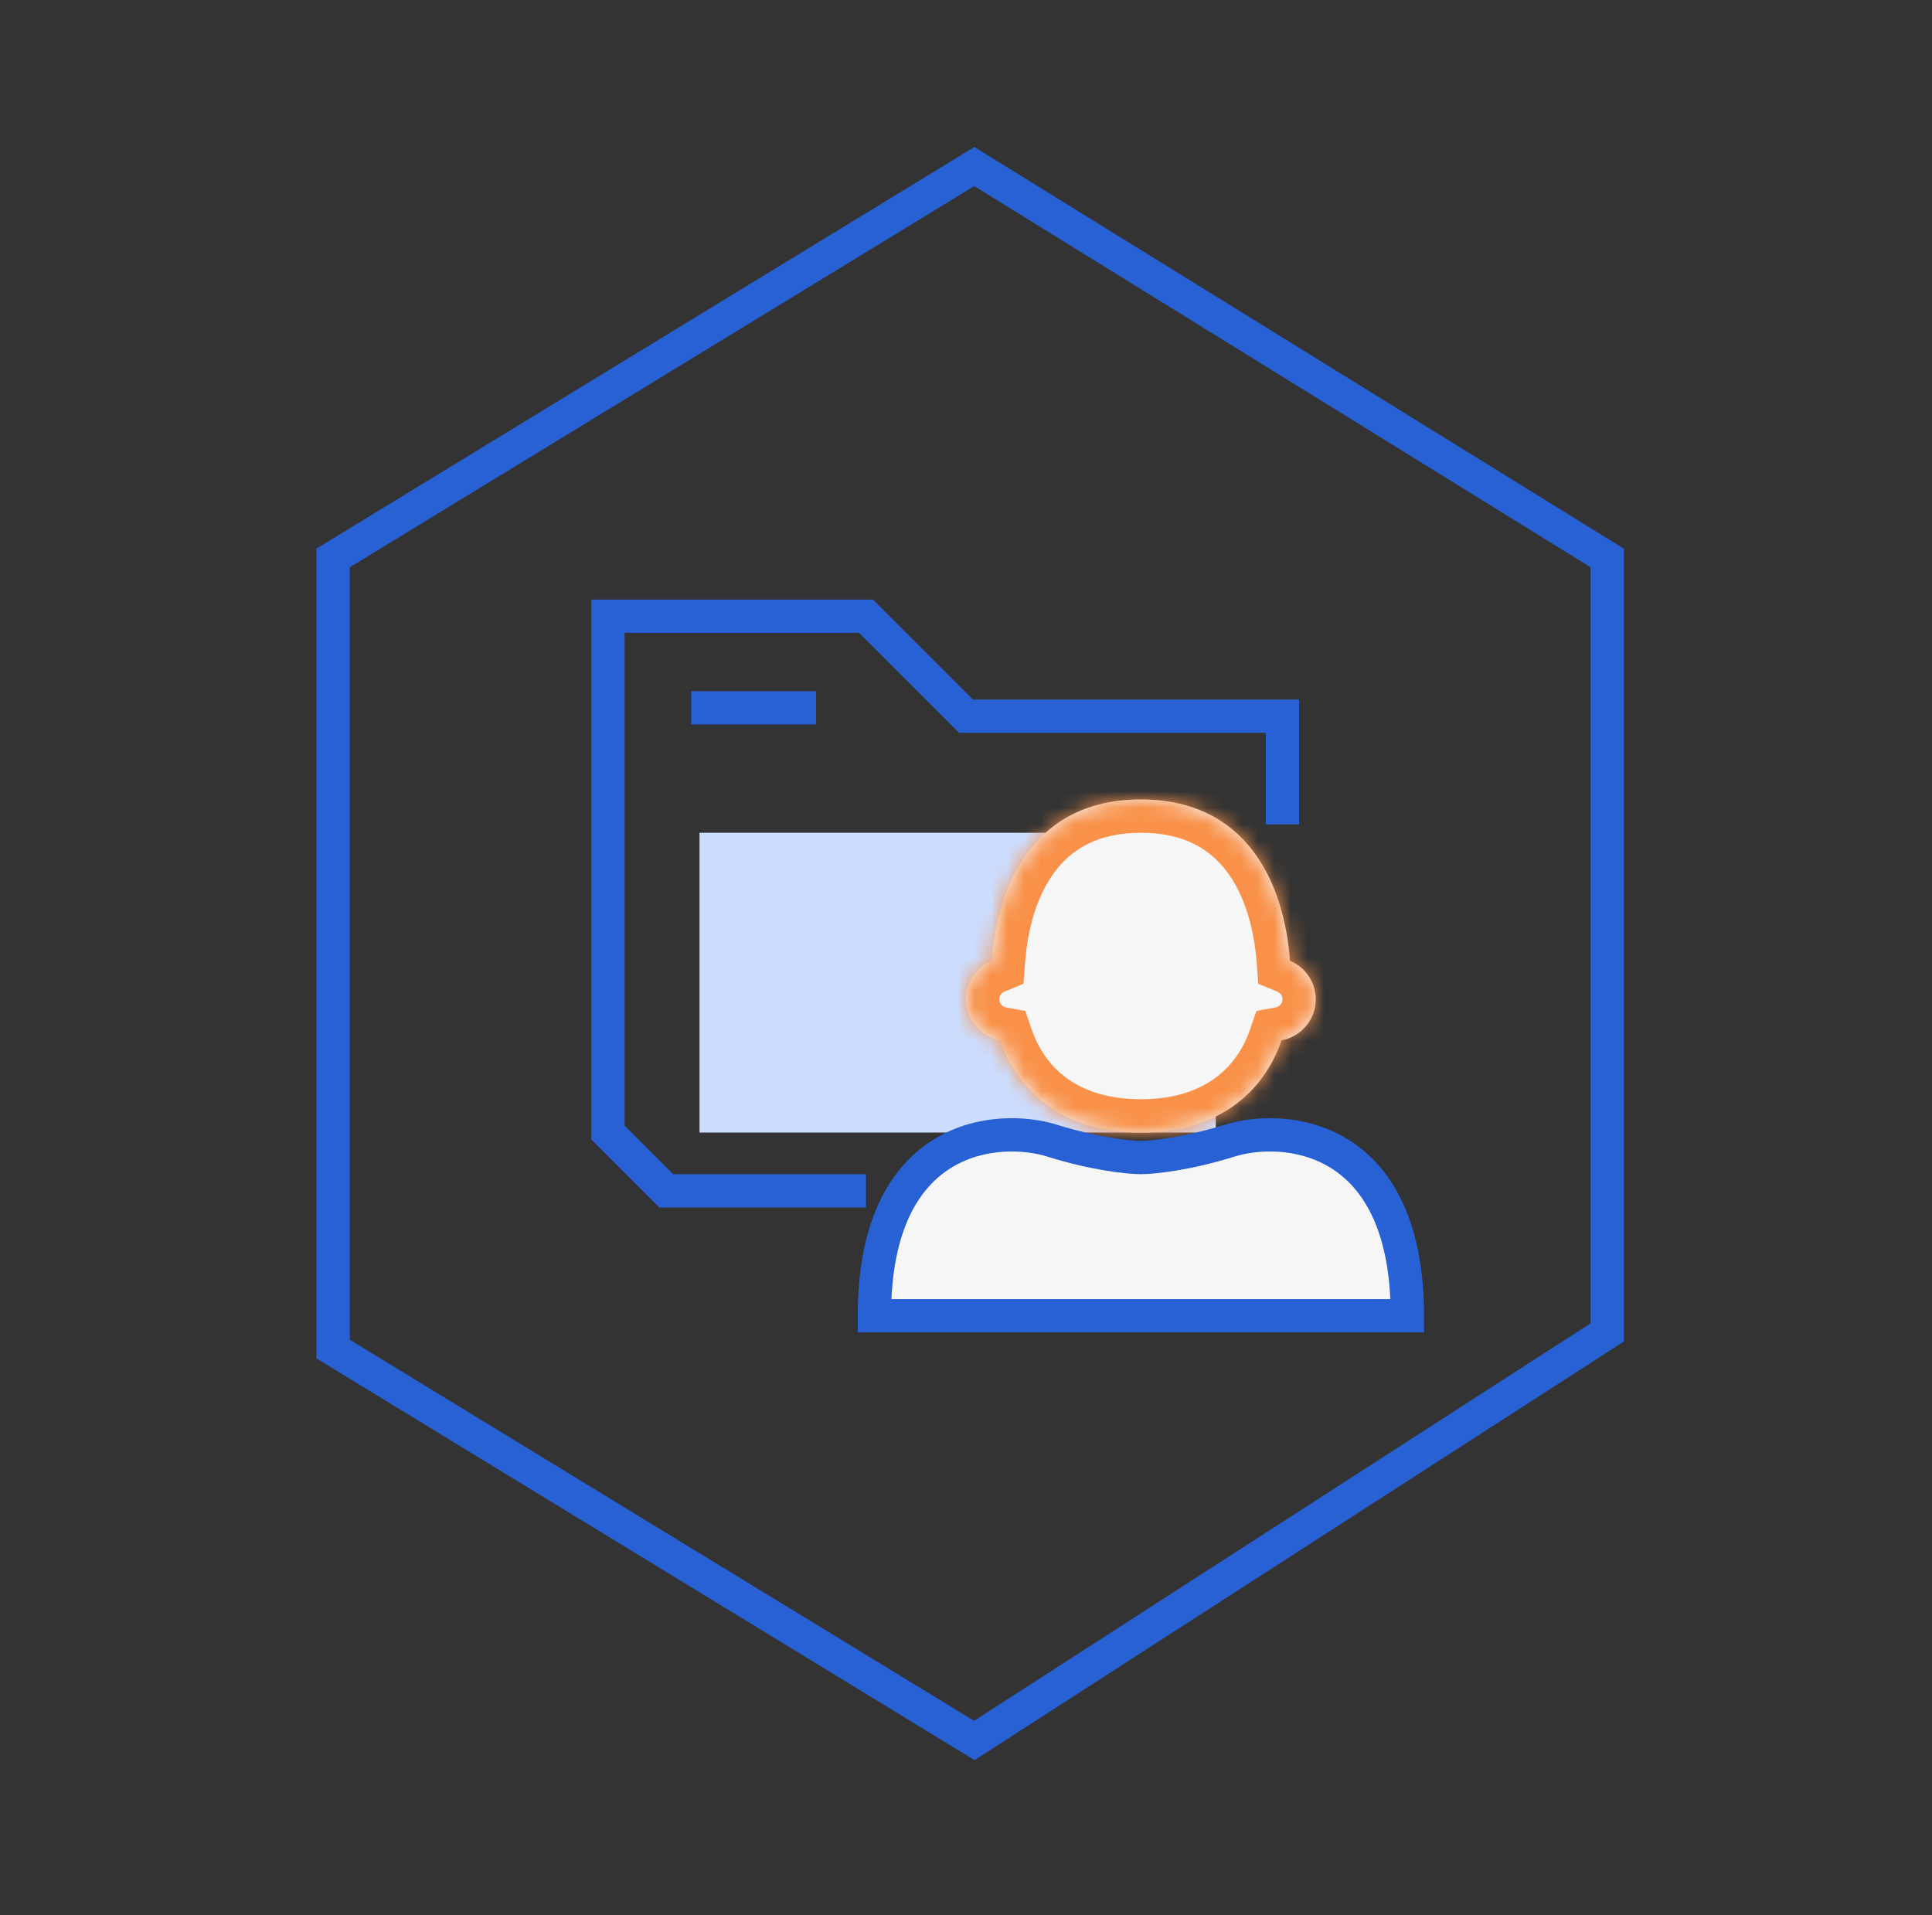
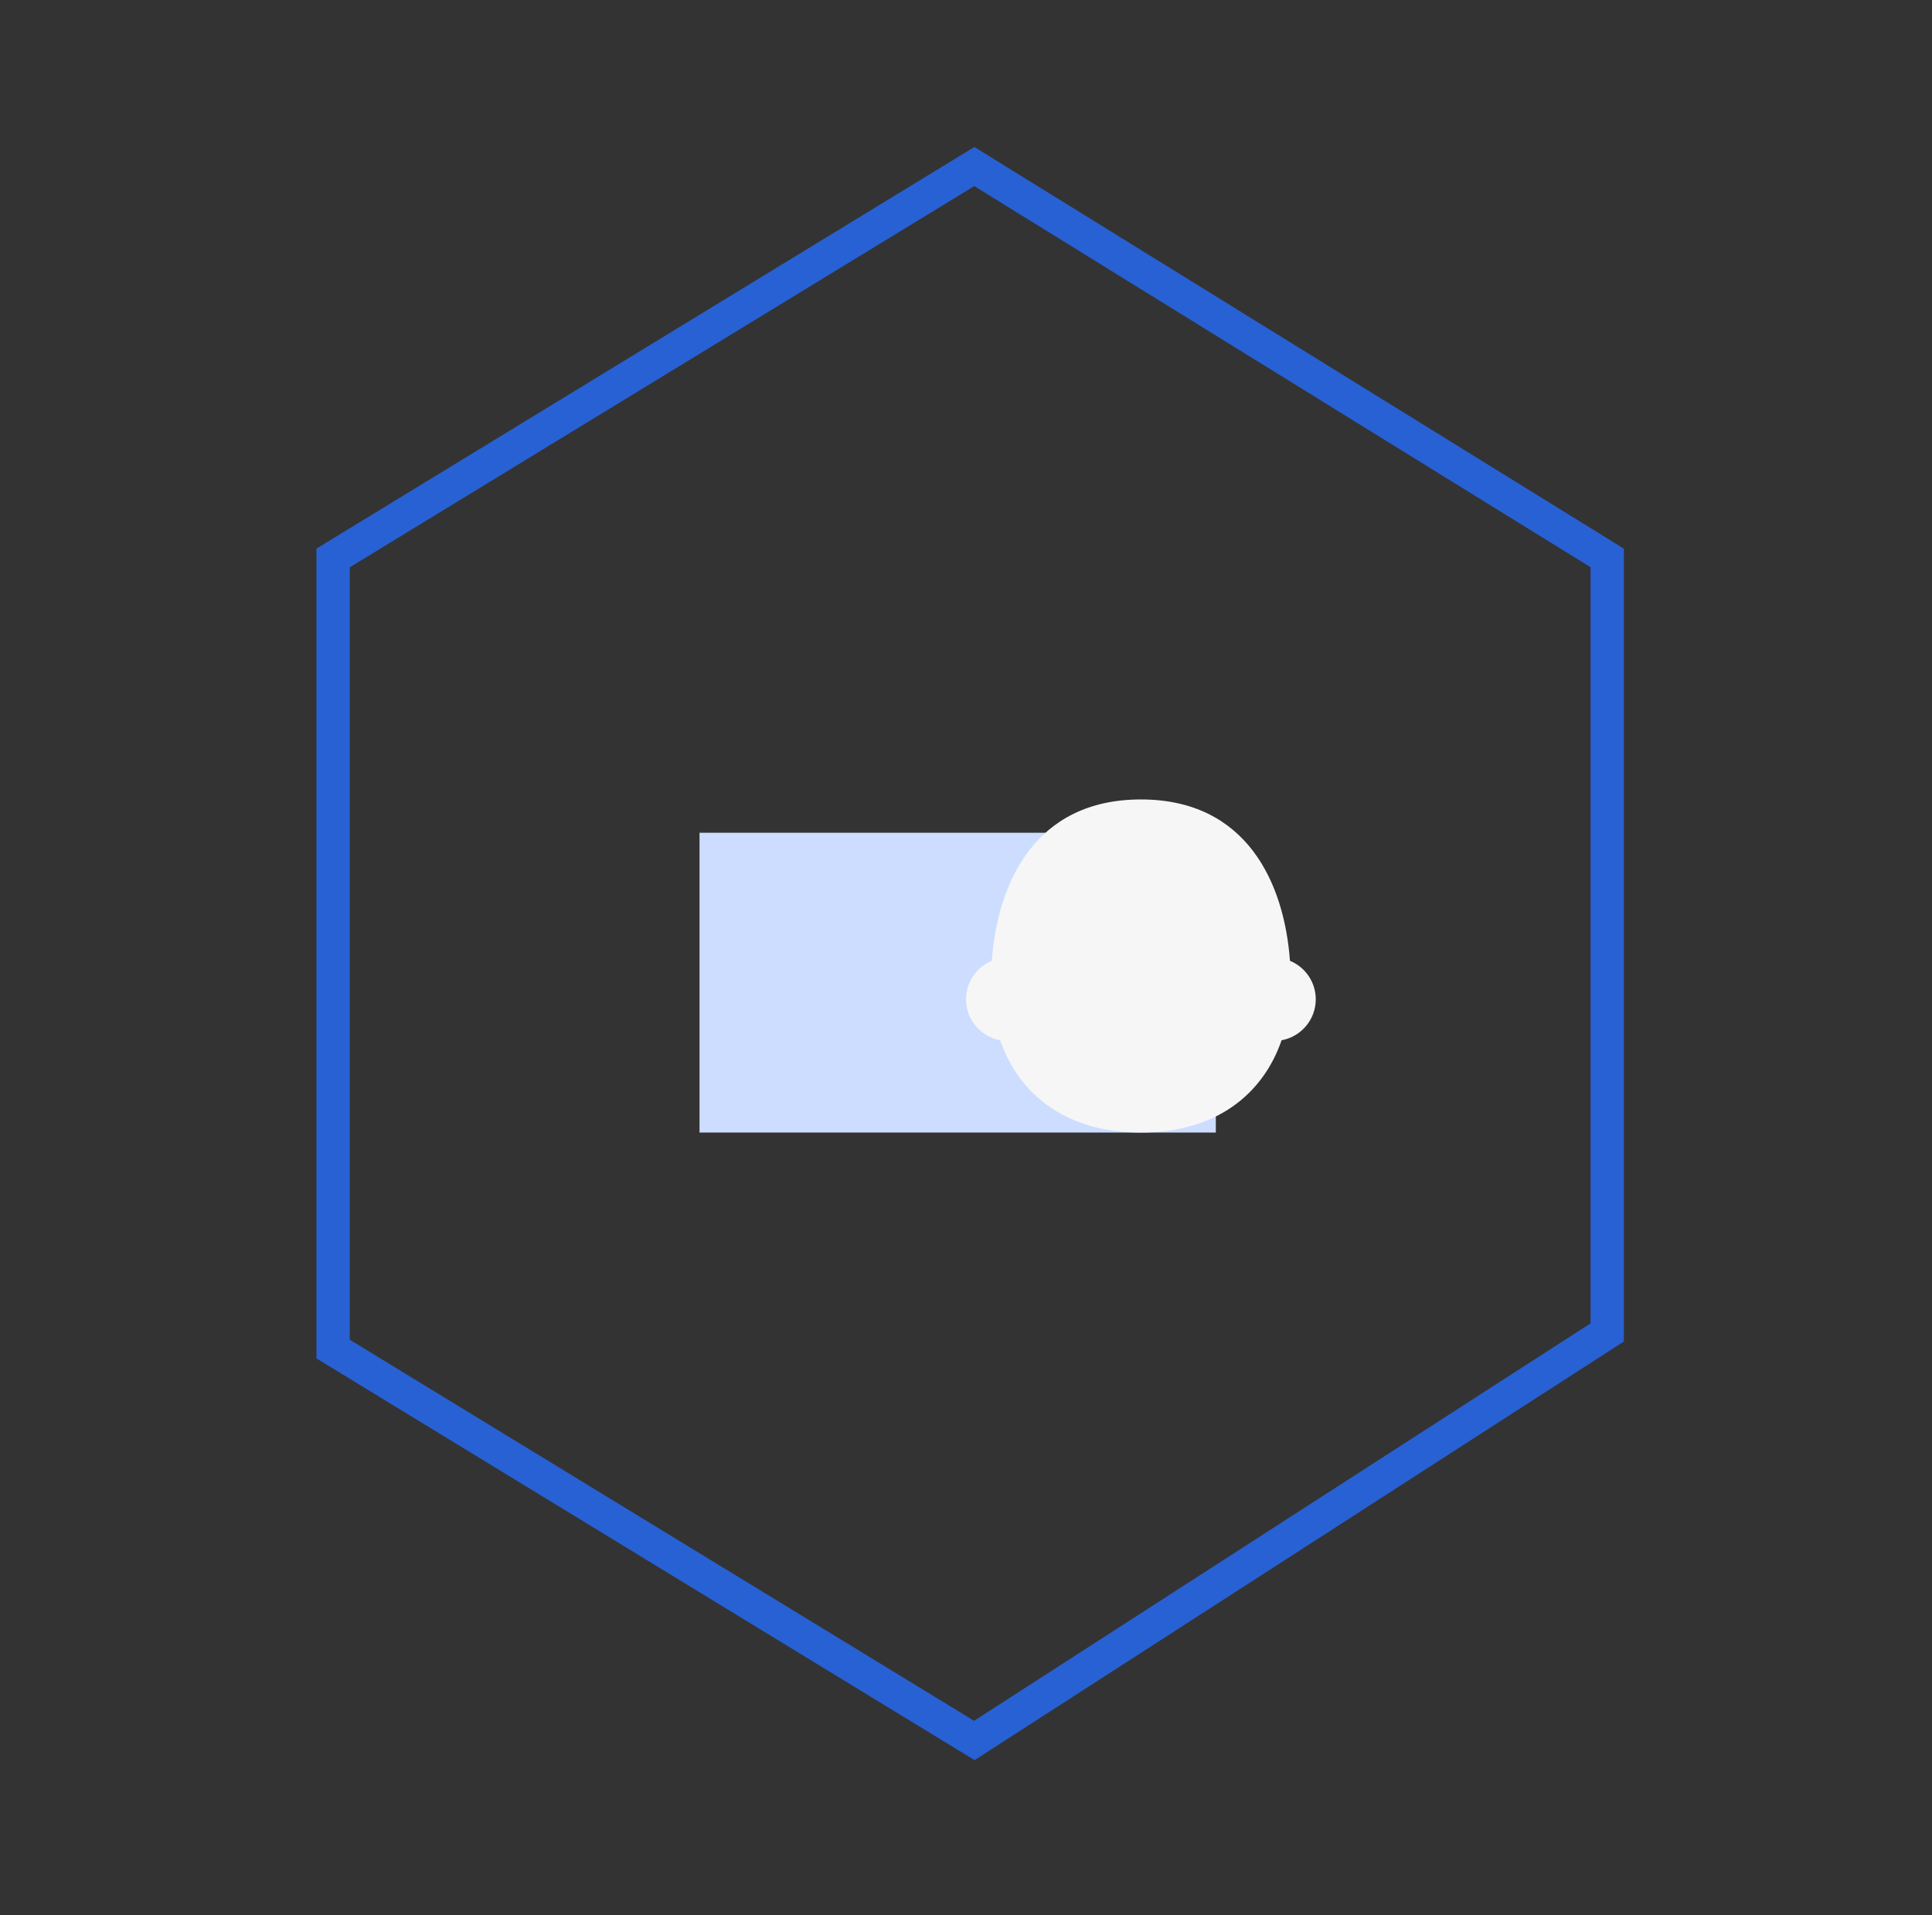
<svg xmlns="http://www.w3.org/2000/svg" width="116" height="115" viewBox="0 0 116 115" fill="none">
  <rect x="0" y="0" width="116" height="115" fill="#333333" stroke="none" />
  <path d="M20 33.5L58.5 10L96.5 33.5V80L58.5 104.5L20 81V33.5Z" stroke="#2861D4" stroke-width="2" />
-   <path d="M77 49.5V43H58L52 37H36.5V68L40 71.5H52" stroke="#2861D4" stroke-width="2" />
-   <path d="M41.5 42.5H49" stroke="#2861D4" stroke-width="2" />
  <rect x="42" y="50" width="31" height="18" fill="#CCDDFF" />
  <mask id="path-5-inside-1_3418_11395" fill="white">
    <path d="M68.5 48C74.866 48 77.11 53.03 77.451 57.688C78.36 58.063 79 58.956 79 60C79 61.227 78.115 62.246 76.948 62.457C75.827 65.712 72.999 68 68.5 68C64.001 68 61.172 65.712 60.051 62.457C58.885 62.245 58 61.227 58 60C58 58.956 58.64 58.063 59.548 57.688C59.889 53.03 62.133 48 68.5 48Z" />
  </mask>
  <path d="M68.5 48C74.866 48 77.11 53.03 77.451 57.688C78.36 58.063 79 58.956 79 60C79 61.227 78.115 62.246 76.948 62.457C75.827 65.712 72.999 68 68.5 68C64.001 68 61.172 65.712 60.051 62.457C58.885 62.245 58 61.227 58 60C58 58.956 58.64 58.063 59.548 57.688C59.889 53.03 62.133 48 68.5 48Z" fill="#F6F6F6" />
-   <path d="M77.451 57.688L75.457 57.835L75.547 59.067L76.689 59.538L77.451 57.688ZM76.948 62.457L76.592 60.489L75.439 60.698L75.057 61.806L76.948 62.457ZM60.051 62.457L61.942 61.806L61.56 60.699L60.408 60.489L60.051 62.457ZM59.548 57.688L60.31 59.537L61.452 59.066L61.542 57.835L59.548 57.688ZM68.5 48V50C71.073 50 72.63 50.977 73.643 52.308C74.725 53.73 75.302 55.728 75.457 57.835L77.451 57.688L79.446 57.542C79.259 54.991 78.544 52.144 76.827 49.886C75.041 47.538 72.294 46 68.5 46V48ZM77.451 57.688L76.689 59.538C76.876 59.615 77 59.796 77 60H79H81C81 58.117 79.844 56.511 78.213 55.839L77.451 57.688ZM79 60H77C77 60.24 76.827 60.446 76.592 60.489L76.948 62.457L77.305 64.425C79.403 64.045 81 62.215 81 60H79ZM76.948 62.457L75.057 61.806C74.227 64.215 72.187 66 68.5 66V68V70C73.811 70 77.427 67.208 78.839 63.108L76.948 62.457ZM68.5 68V66C64.813 66 62.772 64.215 61.942 61.806L60.051 62.457L58.16 63.108C59.572 67.209 63.189 70 68.5 70V68ZM60.051 62.457L60.408 60.489C60.173 60.447 60 60.24 60 60H58H56C56 62.214 57.596 64.044 59.693 64.425L60.051 62.457ZM58 60H60C60 59.795 60.124 59.614 60.31 59.537L59.548 57.688L58.785 55.84C57.155 56.512 56 58.118 56 60H58ZM59.548 57.688L61.542 57.835C61.697 55.728 62.274 53.73 63.356 52.308C64.369 50.977 65.927 50 68.5 50V48V46C64.706 46 61.959 47.538 60.173 49.886C58.456 52.143 57.74 54.99 57.553 57.542L59.548 57.688Z" fill="#F99149" mask="url(#path-5-inside-1_3418_11395)" />
-   <path d="M73.833 68.486C77.033 67.484 84.5 67.984 84.5 79H52.5C52.5 67.984 59.967 67.484 63.167 68.486C65.727 69.287 67.789 69.5 68.5 69.5C69.211 69.5 71.273 69.287 73.833 68.486Z" fill="#F6F6F6" stroke="#2861D4" stroke-width="2" />
</svg>